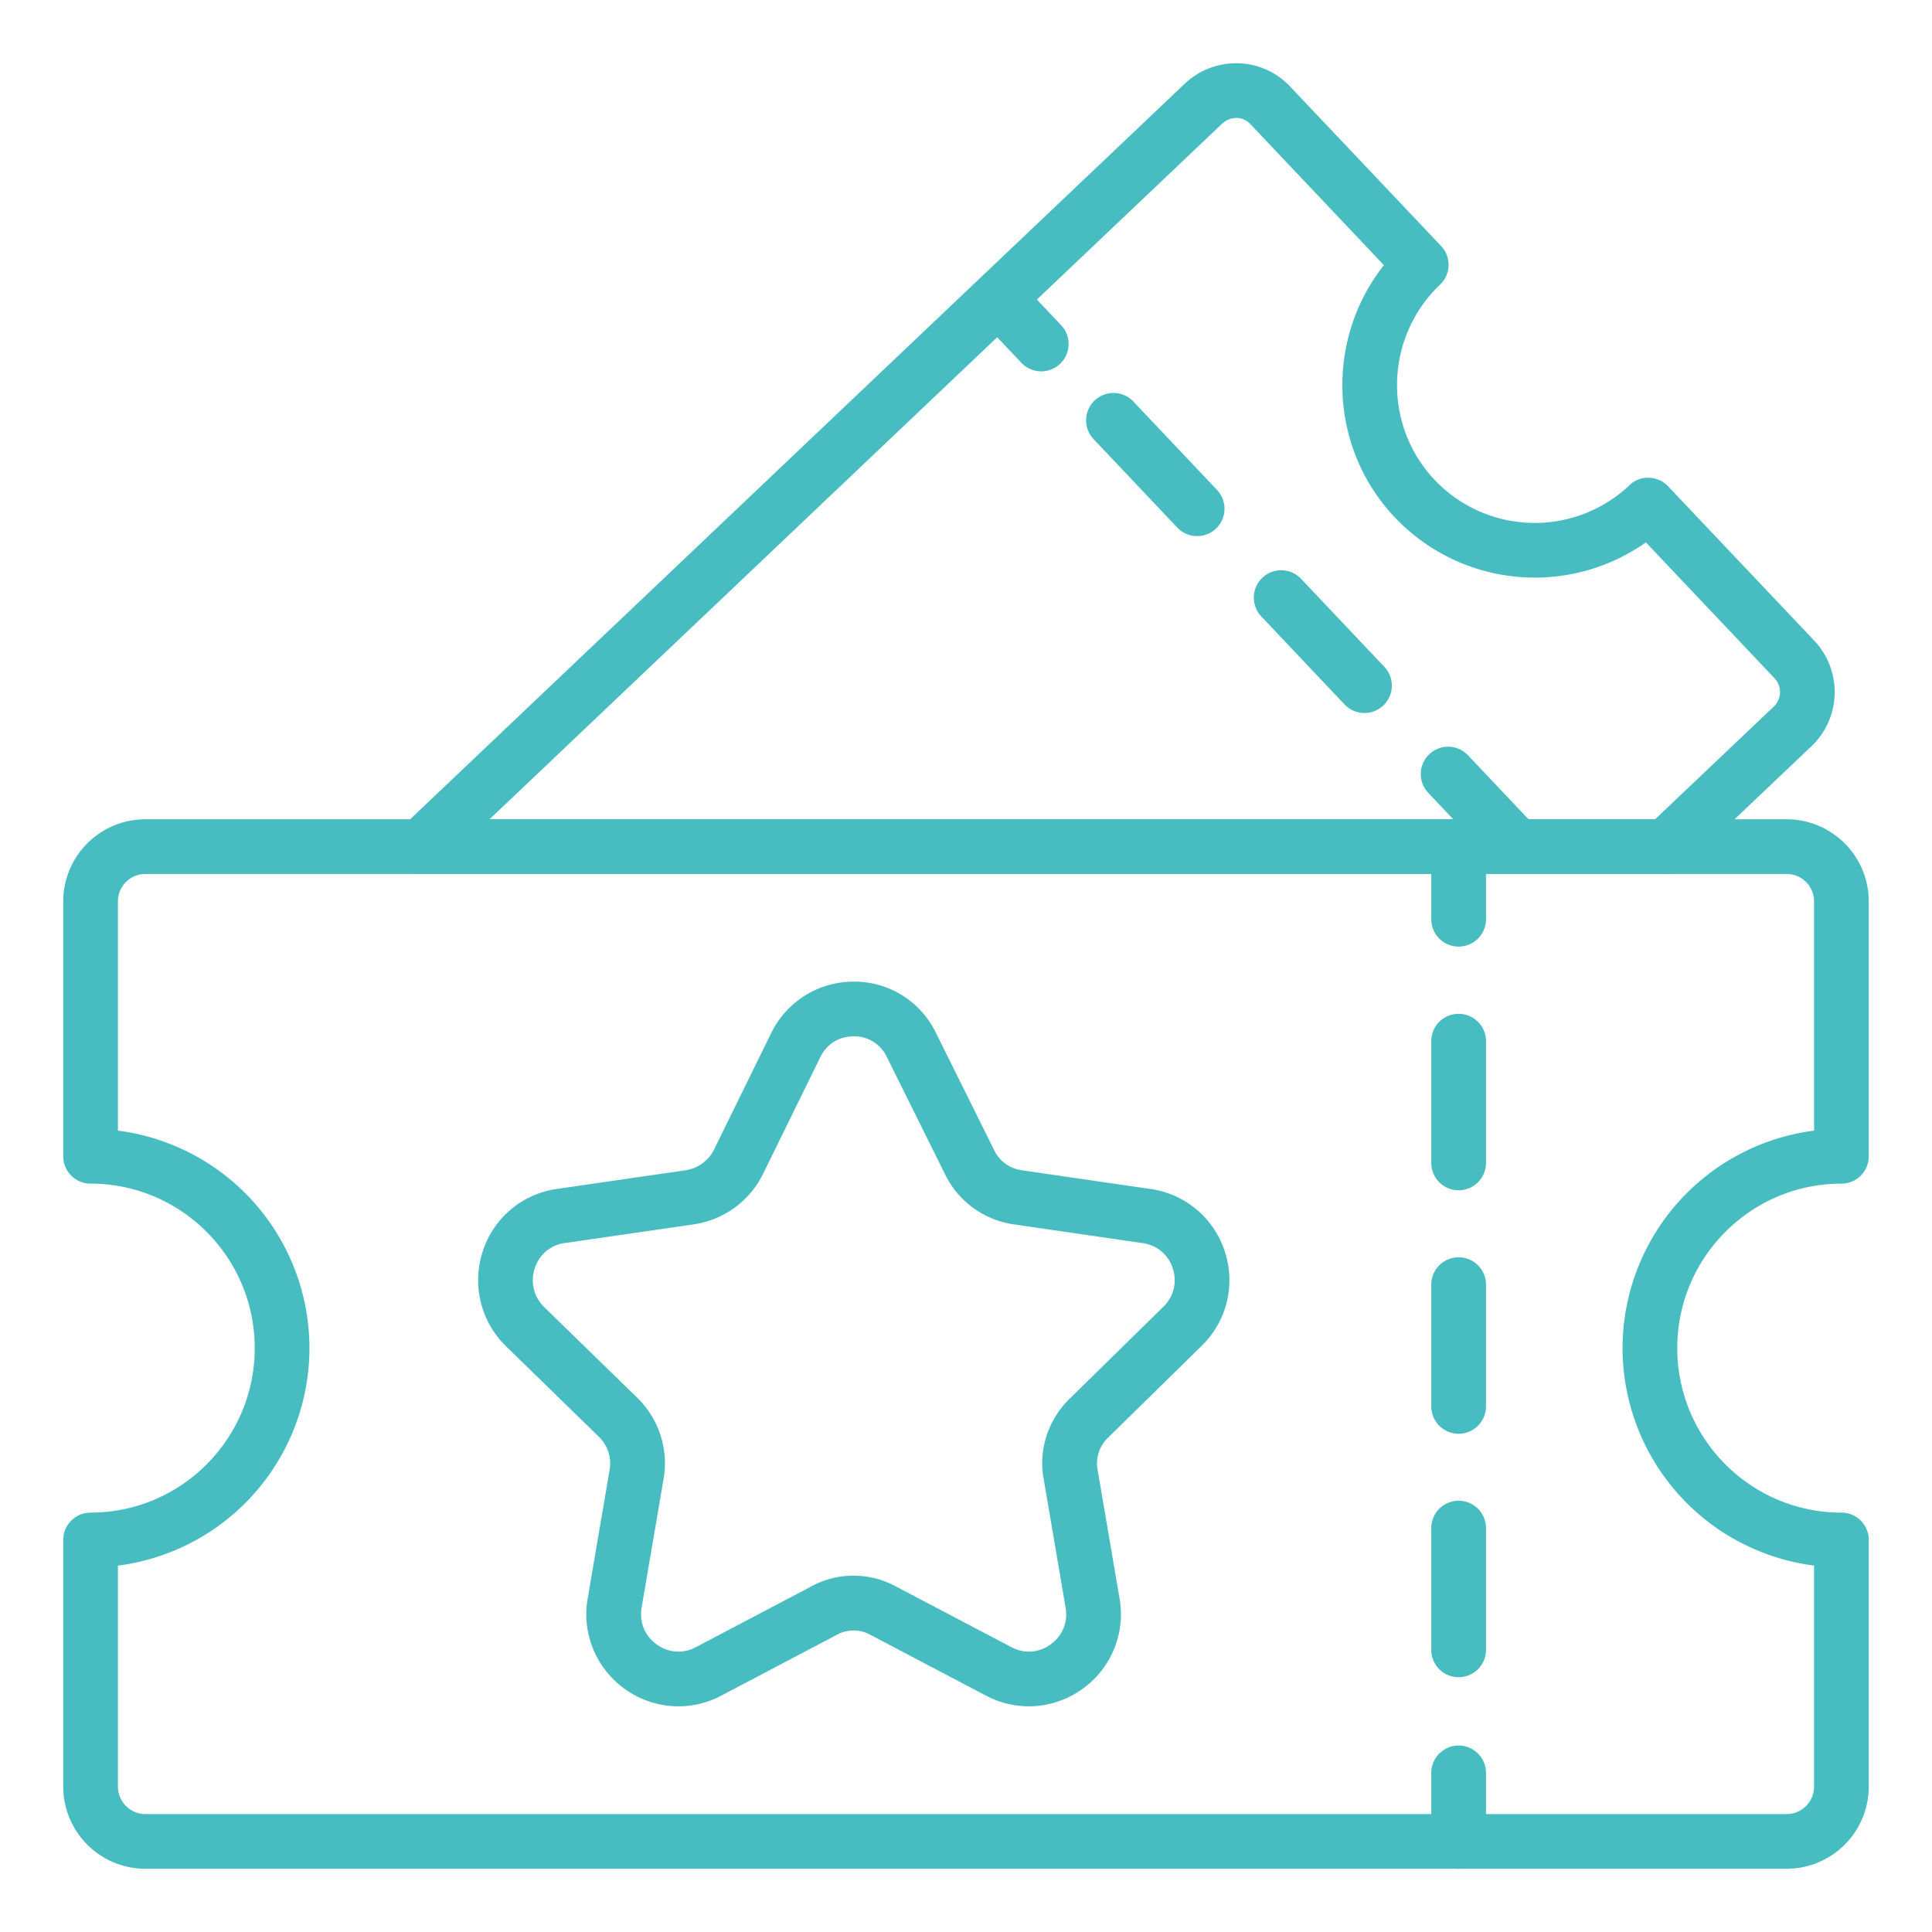
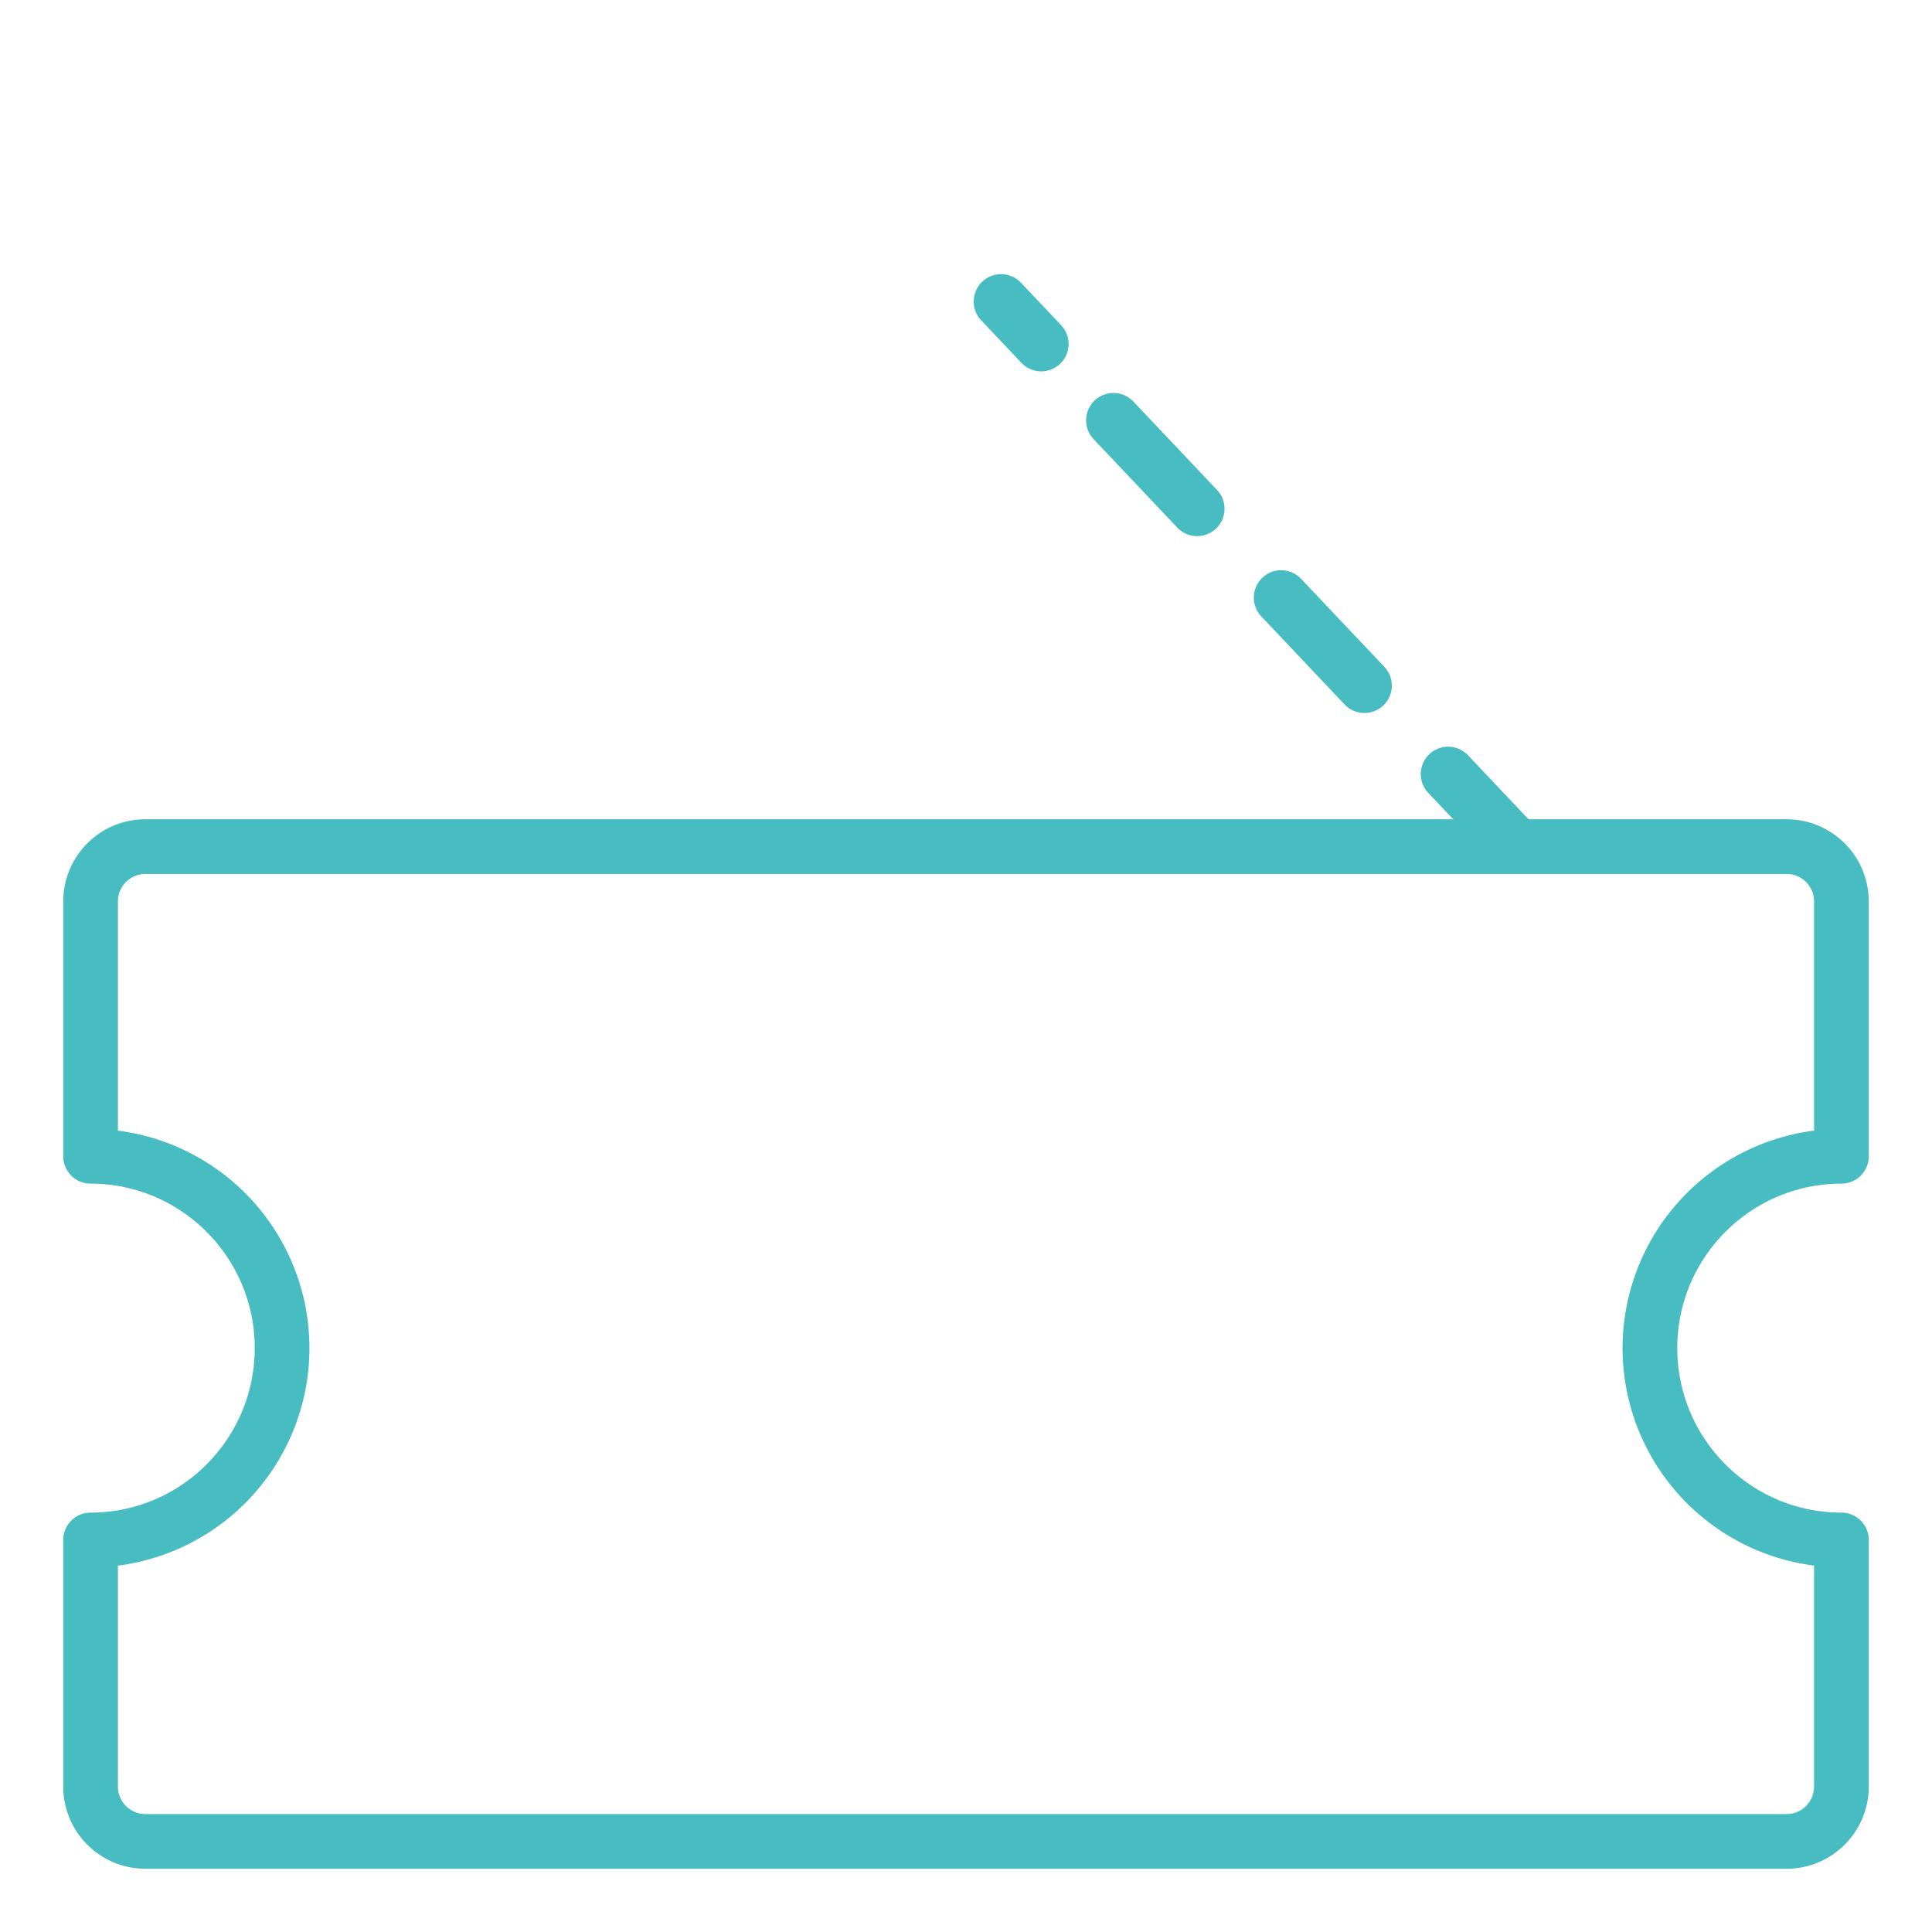
<svg xmlns="http://www.w3.org/2000/svg" width="512" height="512" x="0" y="0" viewBox="0 0 66 66" style="enable-background:new 0 0 512 512" xml:space="preserve" class="">
  <g>
    <path d="M61.036 63.84H4.964a2.809 2.809 0 0 1-2.804-2.808v-8.425c0-.516.419-.934.935-.934 3.092 0 5.607-2.521 5.607-5.62 0-3.097-2.515-5.618-5.607-5.618a.935.935 0 0 1-.935-.935v-8.706a2.809 2.809 0 0 1 2.804-2.807h56.072a2.809 2.809 0 0 1 2.804 2.807V39.5a.935.935 0 0 1-.935.935c-3.092 0-5.607 2.52-5.607 5.618 0 3.099 2.515 5.62 5.607 5.62.516 0 .935.418.935.934v8.425a2.809 2.809 0 0 1-2.804 2.808zM4.029 53.483v7.55c0 .517.42.938.935.938h56.072c.515 0 .935-.421.935-.939v-7.549a7.495 7.495 0 0 1-6.542-7.43 7.495 7.495 0 0 1 6.542-7.429v-7.83a.937.937 0 0 0-.935-.938H4.964a.937.937 0 0 0-.935.938v7.83a7.495 7.495 0 0 1 6.542 7.43 7.495 7.495 0 0 1-6.542 7.43z" fill="#48bdc1" opacity="1" data-original="#000000" class="" />
-     <path d="M49.829 32.337a.935.935 0 0 1-.935-.935v-2.34a.935.935 0 0 1 1.87 0v2.34a.935.935 0 0 1-.935.935zM49.829 57.296a.935.935 0 0 1-.935-.934v-4.16a.935.935 0 0 1 1.87 0v4.16a.935.935 0 0 1-.935.934zm0-8.317a.935.935 0 0 1-.935-.935v-4.158a.935.935 0 0 1 1.87 0v4.158a.935.935 0 0 1-.935.935zm0-8.317a.935.935 0 0 1-.935-.935v-4.159a.935.935 0 0 1 1.87 0v4.16a.935.935 0 0 1-.935.934zM49.829 63.84a.935.935 0 0 1-.935-.935v-2.34a.935.935 0 0 1 1.87 0v2.34a.935.935 0 0 1-.935.935z" fill="#48bdc1" opacity="1" data-original="#000000" class="" />
-     <path fill="#fd8d65" d="M37.215 48.43a2.149 2.149 0 0 0-.64 1.942l.75 4.393c.308 1.81-1.587 3.178-3.195 2.34l-3.944-2.075a2.114 2.114 0 0 0-2.05 0l-3.944 2.075c-1.608.838-3.503-.53-3.195-2.34l.75-4.393a2.194 2.194 0 0 0-.618-1.942l-3.194-3.113c-1.3-1.28-.595-3.51 1.211-3.774l4.407-.64a2.226 2.226 0 0 0 1.675-1.214l1.96-3.995c.816-1.634 3.152-1.634 3.945 0l1.983 3.995a2.154 2.154 0 0 0 1.653 1.214l4.407.64c1.806.265 2.534 2.494 1.212 3.774z" opacity="0" data-original="#fd8d65" class="" />
-     <path d="M35.147 58.29a3.13 3.13 0 0 1-1.45-.357l-3.946-2.076a1.185 1.185 0 0 0-1.162-.01l-3.962 2.085a3.12 3.12 0 0 1-3.3-.248 3.132 3.132 0 0 1-1.251-3.076l.749-4.392a1.274 1.274 0 0 0-.357-1.125l-3.185-3.104a3.15 3.15 0 0 1-.79-3.243 3.112 3.112 0 0 1 2.518-2.126l4.408-.64c.424-.064.78-.323.973-.707l1.958-3.989a3.13 3.13 0 0 1 2.819-1.748h.018a3.096 3.096 0 0 1 2.787 1.751l1.98 3.989c.182.39.526.64.954.705l4.401.639a3.123 3.123 0 0 1 2.536 2.146 3.126 3.126 0 0 1-.808 3.225l-3.168 3.108-.007.007a1.212 1.212 0 0 0-.368 1.096l.752 4.408a3.13 3.13 0 0 1-1.25 3.075c-.552.403-1.199.607-1.849.607zm-5.99-4.463c.506 0 1.016.128 1.48.385l3.928 2.065c.432.226.93.187 1.33-.104.402-.293.592-.76.508-1.25l-.749-4.394c-.187-1 .152-2.04.91-2.77l3.169-3.109c.362-.35.485-.84.333-1.313a1.25 1.25 0 0 0-1.026-.87l-4.405-.64a3.102 3.102 0 0 1-2.366-1.743l-1.973-3.975a1.226 1.226 0 0 0-1.12-.706c-.531.004-.929.262-1.151.708l-1.958 3.99a3.145 3.145 0 0 1-2.374 1.726l-4.413.64c-.48.071-.859.392-1.011.858-.157.478-.036.974.321 1.327l3.191 3.109a3.125 3.125 0 0 1 .884 2.784l-.747 4.377c-.083.49.107.958.509 1.25.4.292.898.33 1.333.104l3.942-2.074c.451-.25.952-.375 1.454-.375zm8.058-5.397h.009z" fill="#48bdc1" opacity="1" data-original="#000000" class="" />
-     <path fill="#c383ff" d="m61.242 24.811-4.327 4.11h-42.53l26.727-25.38a1.608 1.608 0 0 1 2.28.056l5.159 5.449c-2.262 2.153-2.365 5.73-.215 7.995a5.633 5.633 0 0 0 7.971.215l4.99 5.271a1.616 1.616 0 0 1-.055 2.284z" opacity="0" data-original="#c383ff" class="" />
-     <path d="M56.915 29.856h-42.53a.935.935 0 0 1-.644-1.613l26.728-25.38a2.556 2.556 0 0 1 1.835-.702c.677.02 1.305.303 1.769.796l5.156 5.446a.934.934 0 0 1-.034 1.32c-1.887 1.796-1.968 4.79-.181 6.675a4.71 4.71 0 0 0 6.65.18.892.892 0 0 1 .668-.256.932.932 0 0 1 .654.292l4.99 5.27a2.555 2.555 0 0 1-.09 3.605l-4.328 4.11a.935.935 0 0 1-.643.257zm-40.19-1.87h39.817l4.054-3.85a.684.684 0 0 0 .026-.964l-4.396-4.643a6.586 6.586 0 0 1-8.568-.845c-2.278-2.401-2.383-6.093-.382-8.625l-4.562-4.82a.662.662 0 0 0-.465-.21.738.738 0 0 0-.495.192zm44.517-3.174h.009z" fill="#48bdc1" opacity="1" data-original="#000000" class="" />
    <path d="M35.57 12.686a.933.933 0 0 1-.678-.292l-1.386-1.465a.935.935 0 0 1 1.358-1.285l1.386 1.465a.935.935 0 0 1-.68 1.577zM51.605 29.635a.932.932 0 0 1-.68-.293l-2.134-2.257a.934.934 0 1 1 1.358-1.284l2.135 2.257a.934.934 0 0 1-.68 1.577zm-4.993-5.278a.933.933 0 0 1-.68-.292l-2.857-3.021a.935.935 0 0 1 1.358-1.285l2.858 3.02a.935.935 0 0 1-.68 1.578zm-5.716-6.043a.932.932 0 0 1-.68-.292l-2.857-3.02a.934.934 0 1 1 1.358-1.285l2.858 3.02a.934.934 0 0 1-.68 1.577z" fill="#48bdc1" opacity="1" data-original="#000000" class="" />
  </g>
</svg>